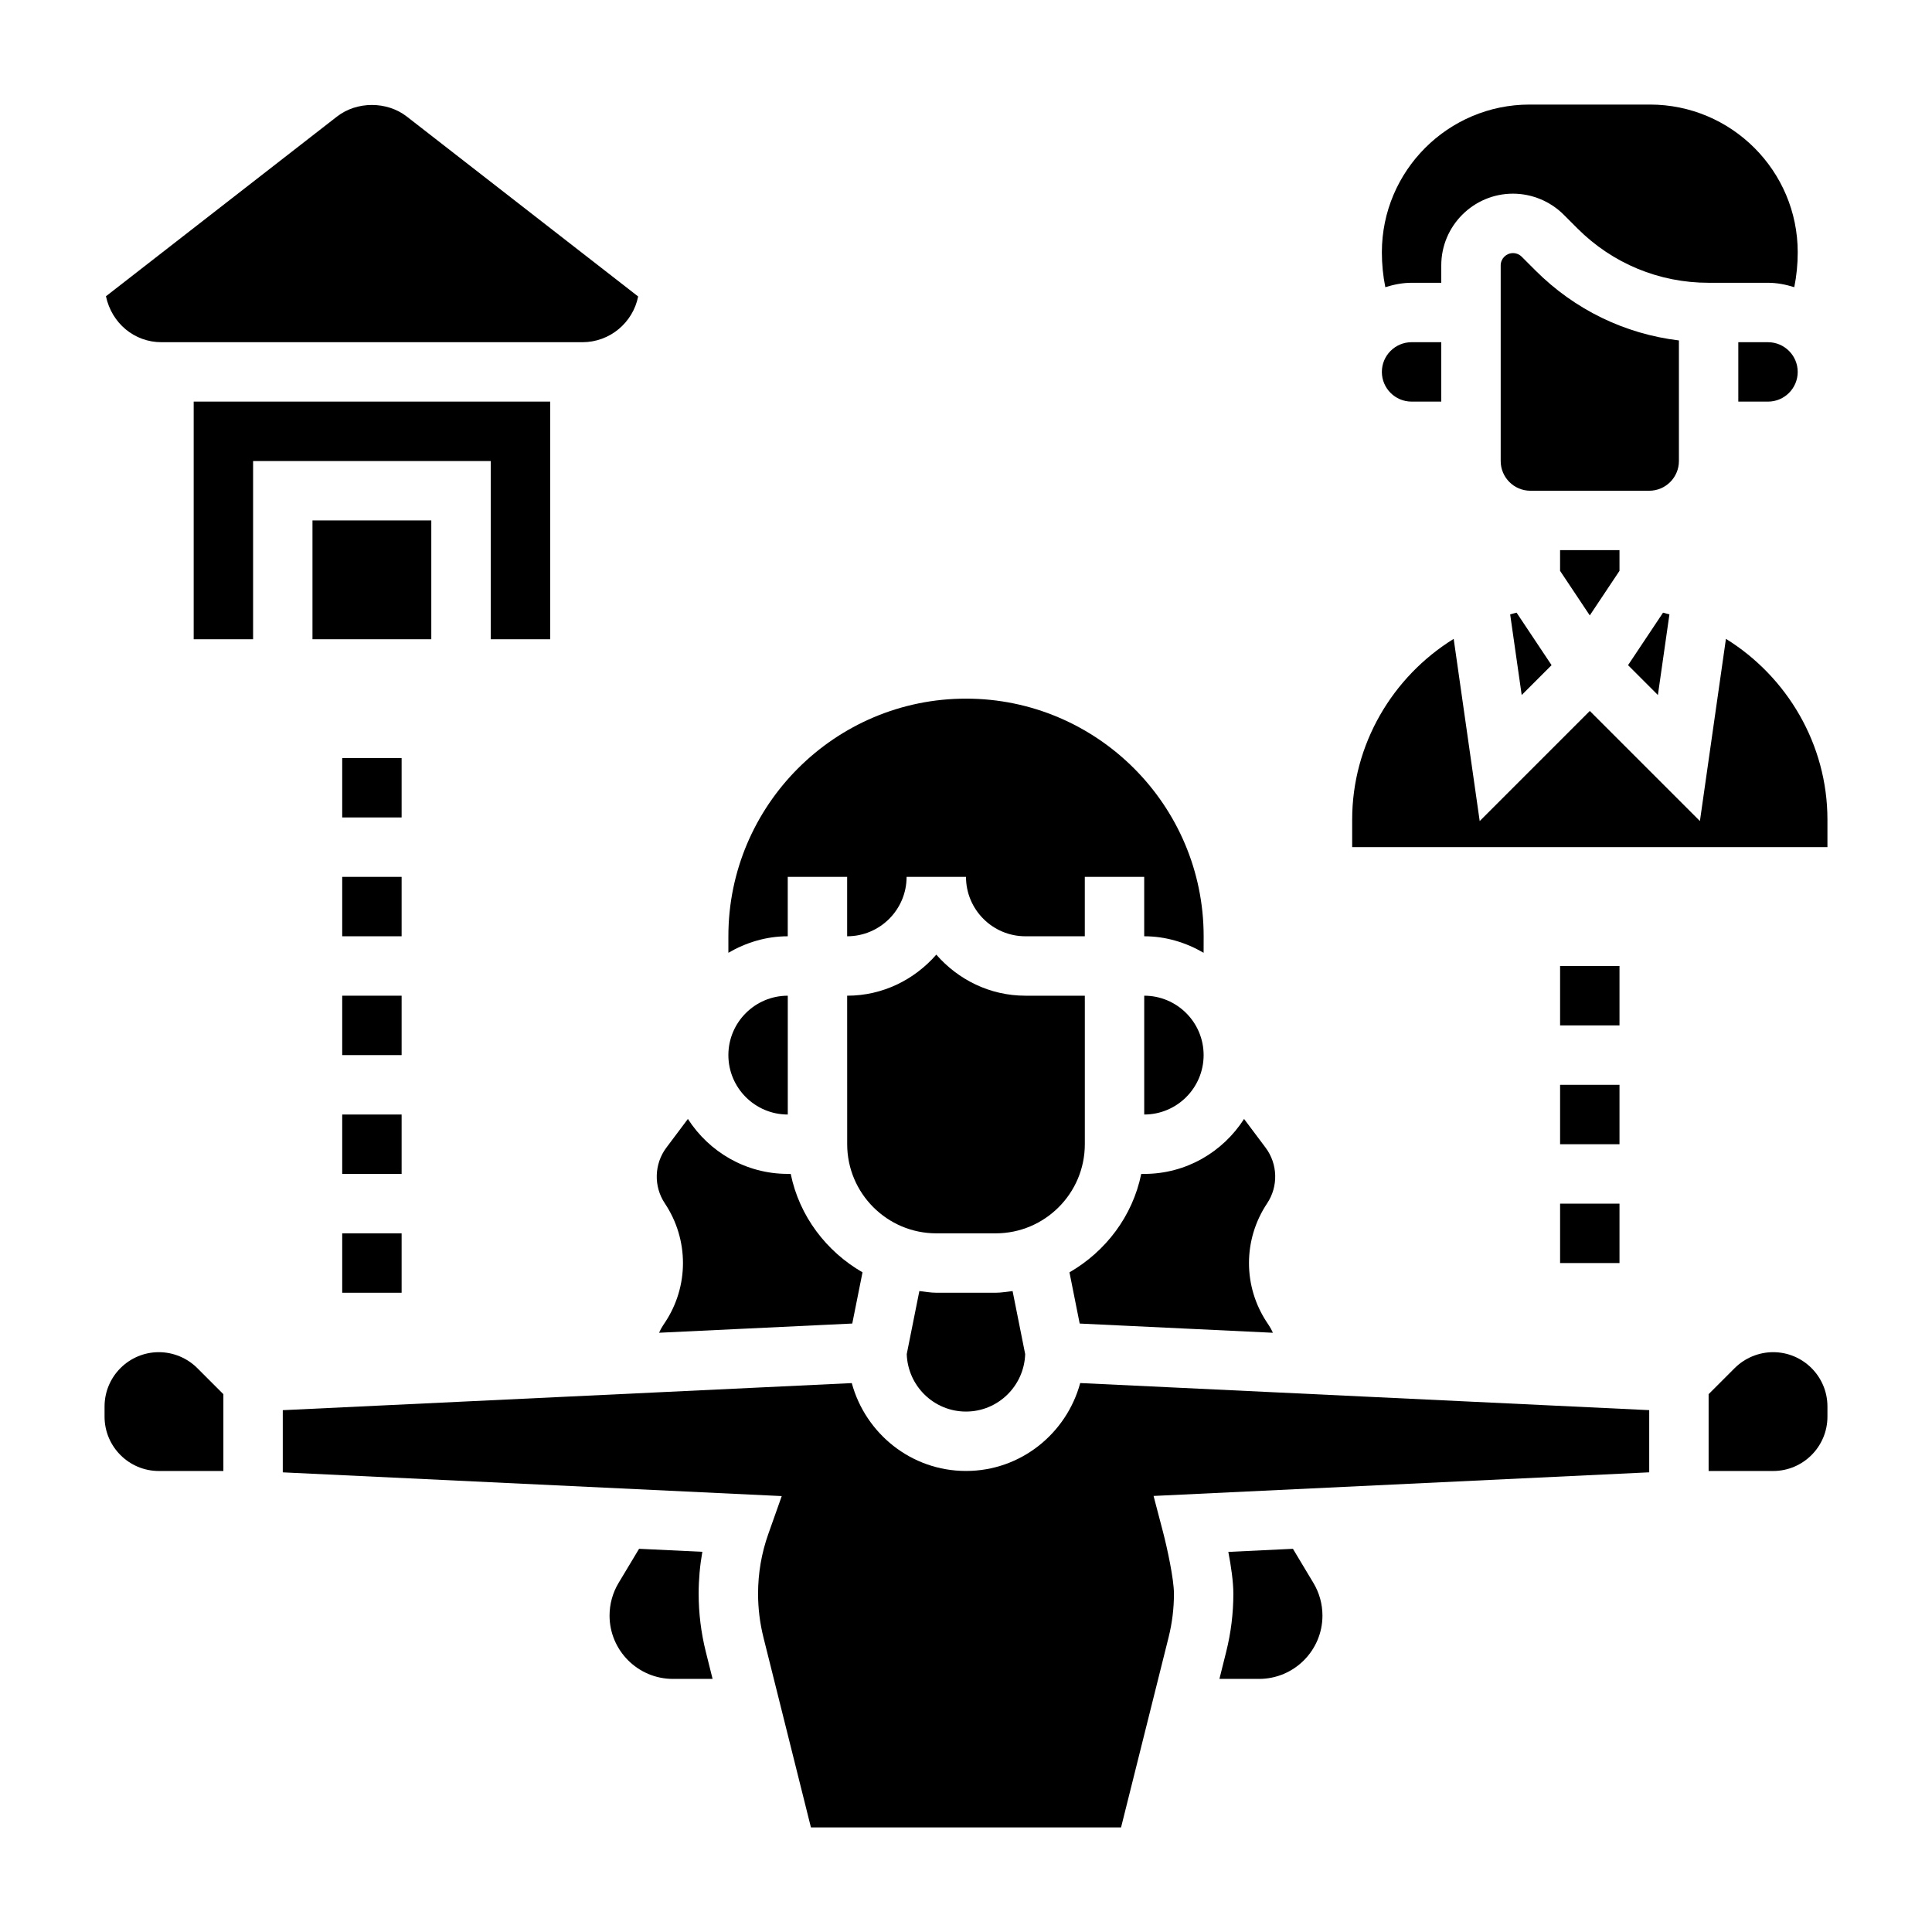
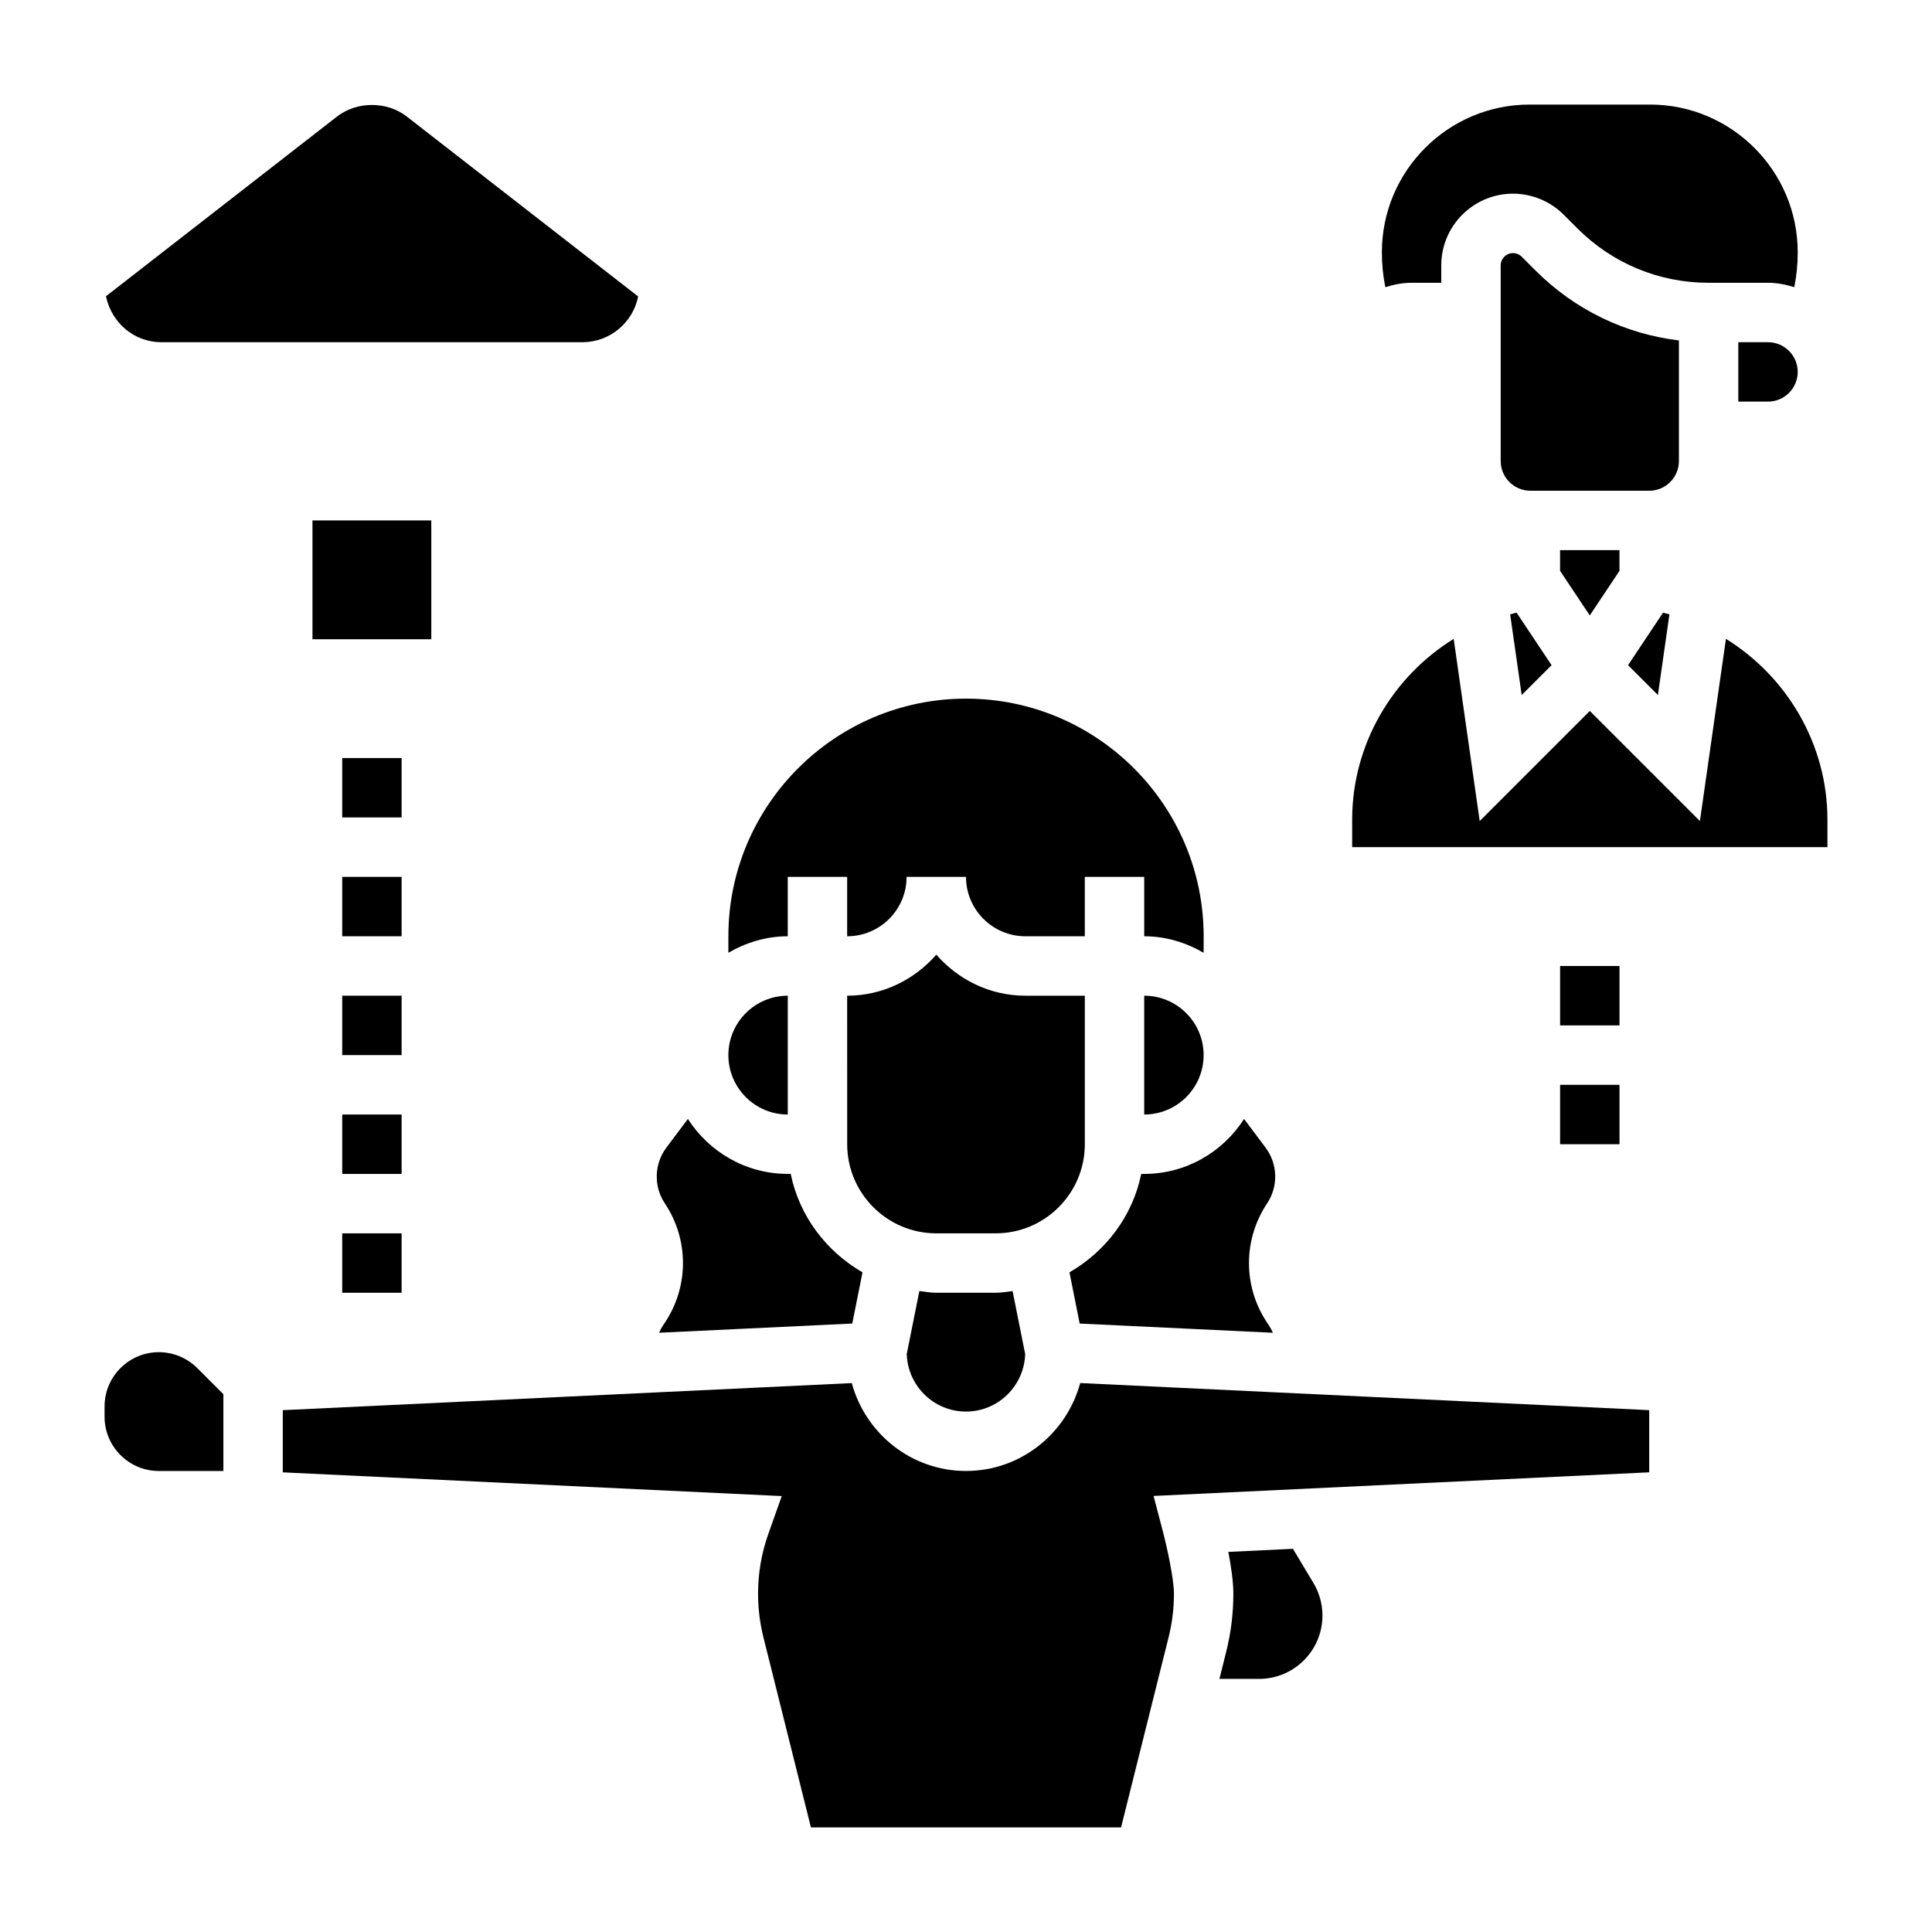
<svg xmlns="http://www.w3.org/2000/svg" fill="#000000" width="800px" height="800px" version="1.1" viewBox="144 144 512 512">
  <g>
-     <path d="m274.05 313.41h15.758v-62.977h-94.48v62.977h15.746v-47.23h62.977z" />
    <path d="m186.78 234.69h111.56c7.305 0 13.406-5.219 14.777-12.121l-61.309-47.68c-5.242-4.086-13.234-4.102-18.5 0l-61.23 47.625c1.52 7.144 7.535 12.176 14.699 12.176z" />
    <path d="m226.81 281.92h31.488v31.488h-31.488z" />
    <path d="m588.93 266.18v-31.961c-14.344-1.723-27.621-8.156-38.008-18.531l-3.66-3.66c-0.602-0.605-1.445-0.953-2.305-0.953-1.793 0-3.258 1.465-3.258 3.258v51.848c0 4.336 3.527 7.871 7.871 7.871h31.488c4.348 0 7.871-3.535 7.871-7.871z" />
    <path d="m612.54 234.69h-7.871v15.742h7.871c4.344 0 7.871-3.535 7.871-7.871 0-4.34-3.527-7.871-7.871-7.871z" />
    <path d="m544.21 306.82 3.055 21.371 7.918-7.918-9.273-13.91c-0.574 0.129-1.133 0.309-1.699 0.457z" />
-     <path d="m518.08 250.43h7.871v-15.742h-7.871c-4.344 0-7.871 3.535-7.871 7.871 0 4.336 3.527 7.871 7.871 7.871z" />
    <path d="m565.31 307.09 7.871-11.809v-5.488h-15.746v5.488z" />
    <path d="m583.36 328.19 3.055-21.371c-0.566-0.148-1.125-0.324-1.691-0.457l-9.273 13.91z" />
    <path d="m601.39 313.3-6.894 48.285-29.18-29.172-29.18 29.18-6.894-48.285c-16.199 10.02-26.902 27.938-26.902 47.887v7.312h125.95v-7.312c0-19.949-10.707-37.867-26.902-47.895z" />
    <path d="m518.08 218.94h7.871v-4.613c0-10.477 8.527-19.004 19.004-19.004 5.016 0 9.91 2.031 13.445 5.574l3.652 3.652c9.289 9.281 21.625 14.391 34.75 14.391h15.742c2.441 0 4.746 0.48 6.957 1.164 0.609-3.019 0.914-6.106 0.914-9.238 0-21.594-17.562-39.156-39.156-39.156h-31.906c-21.582 0-39.145 17.562-39.145 39.156 0 3.133 0.309 6.219 0.914 9.242 2.211-0.688 4.516-1.168 6.957-1.168z" />
    <path d="m352.76 376.38h15.742v15.742h0.012c8.684 0 15.742-7.062 15.742-15.742h15.742c0 8.684 7.062 15.742 15.742 15.742h15.742v-15.742h15.742v15.742c5.762 0 11.09 1.668 15.742 4.375l0.012-4.375c0-34.723-28.254-62.977-62.977-62.977s-62.977 28.254-62.977 62.977v4.375c4.652-2.703 9.98-4.375 15.734-4.375z" />
    <path d="m320.18 494.54-0.441 0.66c-0.426 0.637-0.781 1.309-1.078 1.992l51.199-2.441 2.715-13.57c-9.605-5.551-16.742-14.887-19.027-26.086l-0.785-0.004c-11.125 0-20.859-5.832-26.465-14.562l-5.699 7.598c-3.242 4.32-3.418 10.258-0.418 14.762 6.418 9.617 6.418 22.039 0 31.652z" />
    <path d="m352.77 439.36v-31.488c-8.684 0-15.742 7.062-15.742 15.742 0 8.684 7.066 15.746 15.742 15.746z" />
    <path d="m431.49 447.23v-39.359h-15.742c-9.453 0-17.84-4.266-23.617-10.879-5.781 6.613-14.164 10.879-23.617 10.879h-0.008l0.008 39.359c0 13.02 10.598 23.617 23.617 23.617h15.742c13.02 0 23.617-10.598 23.617-23.617z" />
    <path d="m447.23 407.87v31.488c8.684 0 15.742-7.062 15.742-15.742 0.004-8.684-7.059-15.746-15.742-15.746z" />
    <path d="m392.12 486.59c-1.535 0-2.992-0.285-4.481-0.449l-3.344 16.711c0.285 8.441 7.195 15.227 15.699 15.227 8.5 0 15.414-6.793 15.688-15.23l-3.336-16.703c-1.488 0.164-2.945 0.445-4.481 0.445z" />
-     <path d="m613.9 502.34c-3.785 0-7.496 1.535-10.18 4.211l-6.918 6.918v20.359h17.098c7.934 0 14.391-6.457 14.391-14.398v-2.699c0-7.938-6.457-14.391-14.391-14.391z" />
    <path d="m186.1 502.34c-7.938 0-14.391 6.453-14.391 14.398v2.699c0 7.934 6.453 14.391 14.391 14.391h17.098v-20.355l-6.918-6.918c-2.688-2.68-6.387-4.215-10.18-4.215z" />
    <path d="m486.64 554.45-17.121 0.82c0.719 3.734 1.332 7.898 1.332 11.09 0 5.18-0.637 10.344-1.891 15.359l-1.801 7.207h10.516c9.258 0 16.789-7.531 16.789-16.781 0-3.047-0.828-6.031-2.394-8.645z" />
    <path d="m400 533.82c-14.508 0-26.633-9.918-30.27-23.285l-150.79 7.176v16.477l132.23 6.289-3.543 9.996c-1.816 5.098-2.731 10.441-2.731 15.883 0 3.898 0.48 7.777 1.418 11.539l12.594 50.391h82.184l12.602-50.391c0.938-3.762 1.418-7.644 1.418-11.539 0-3.863-1.801-12.18-2.938-16.516l-2.465-9.398 131.35-6.262v-16.477l-150.79-7.18c-3.637 13.375-15.758 23.297-30.266 23.297z" />
-     <path d="m329.15 566.36c0-3.746 0.332-7.461 0.977-11.117l-16.766-0.797-5.441 9.062c-1.559 2.606-2.383 5.59-2.383 8.637 0 9.25 7.531 16.781 16.789 16.781h10.516l-1.801-7.211c-1.25-5.012-1.891-10.176-1.891-15.355z" />
    <path d="m446.44 455.1c-2.281 11.195-9.422 20.539-19.02 26.086l2.707 13.57 51.207 2.441c-0.301-0.676-0.645-1.332-1.062-1.953l-0.488-0.738c-6.391-9.582-6.391-22.004 0.023-31.613 3-4.504 2.824-10.43-0.418-14.754l-5.699-7.606c-5.598 8.734-15.332 14.566-26.457 14.566z" />
    <path d="m234.69 470.85h15.742v15.742h-15.742z" />
    <path d="m234.69 439.36h15.742v15.742h-15.742z" />
    <path d="m234.69 344.89h15.742v15.742h-15.742z" />
    <path d="m234.69 376.38h15.742v15.742h-15.742z" />
    <path d="m234.69 407.87h15.742v15.742h-15.742z" />
    <path d="m557.44 431.49h15.742v15.742h-15.742z" />
    <path d="m557.44 400h15.742v15.742h-15.742z" />
-     <path d="m557.44 462.98h15.742v15.742h-15.742z" />
  </g>
</svg>